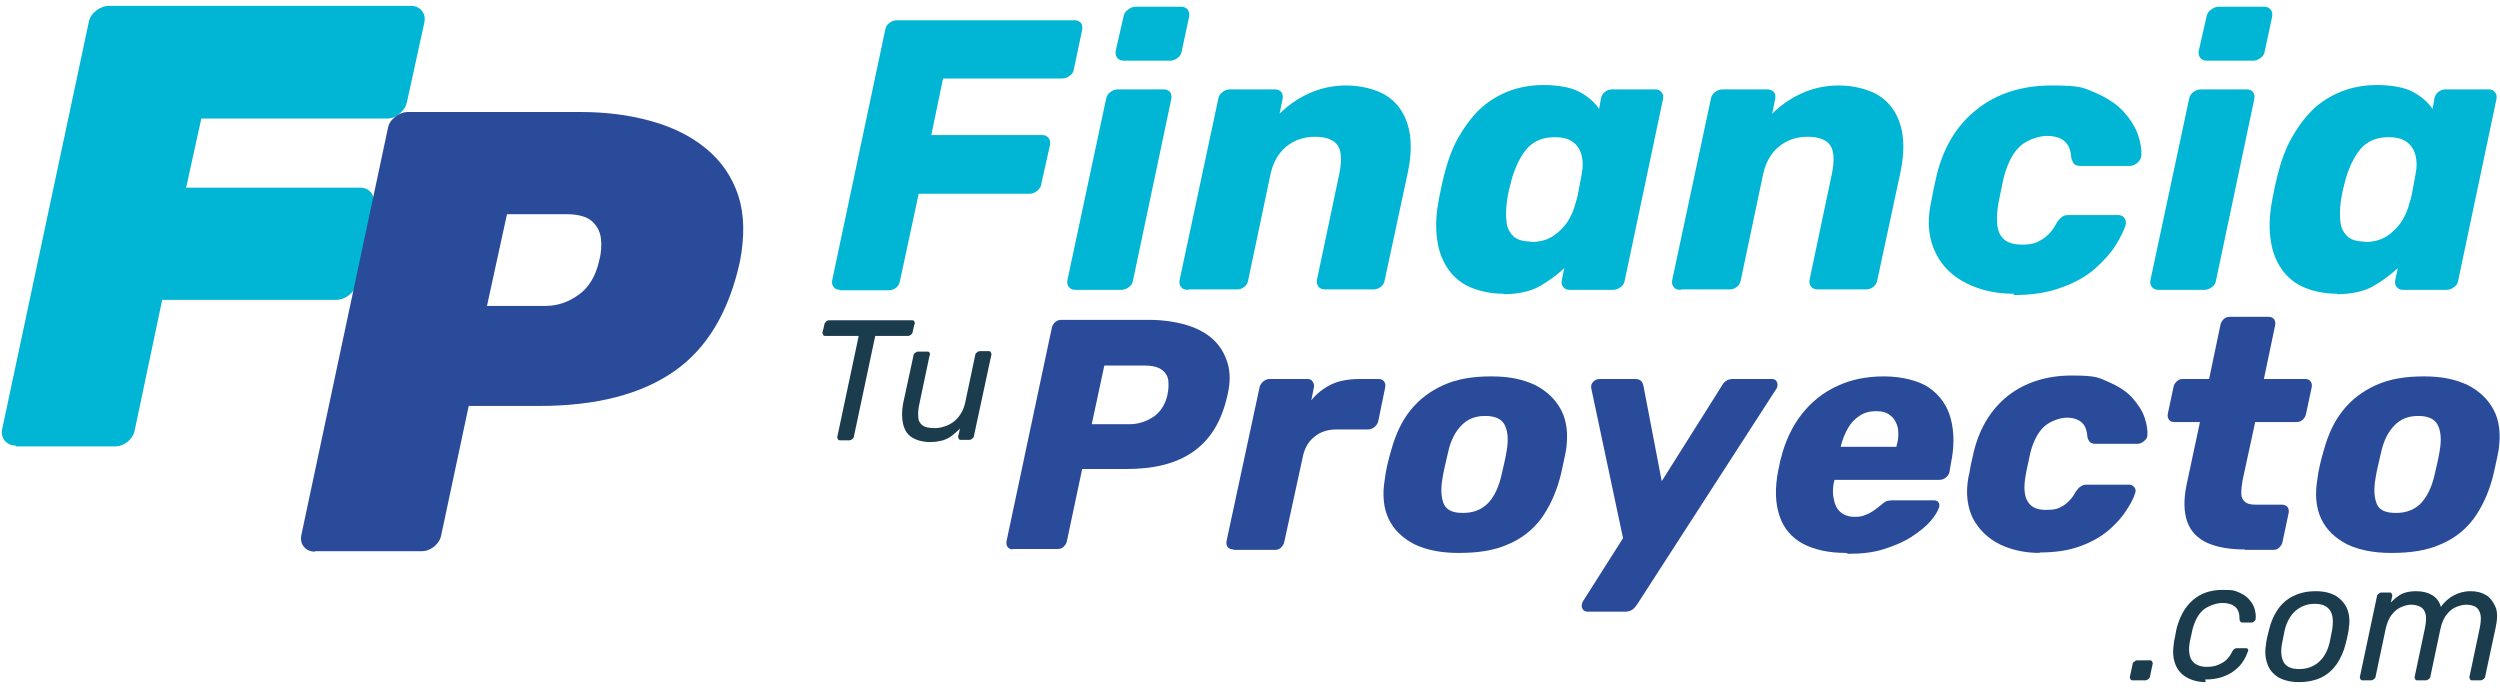
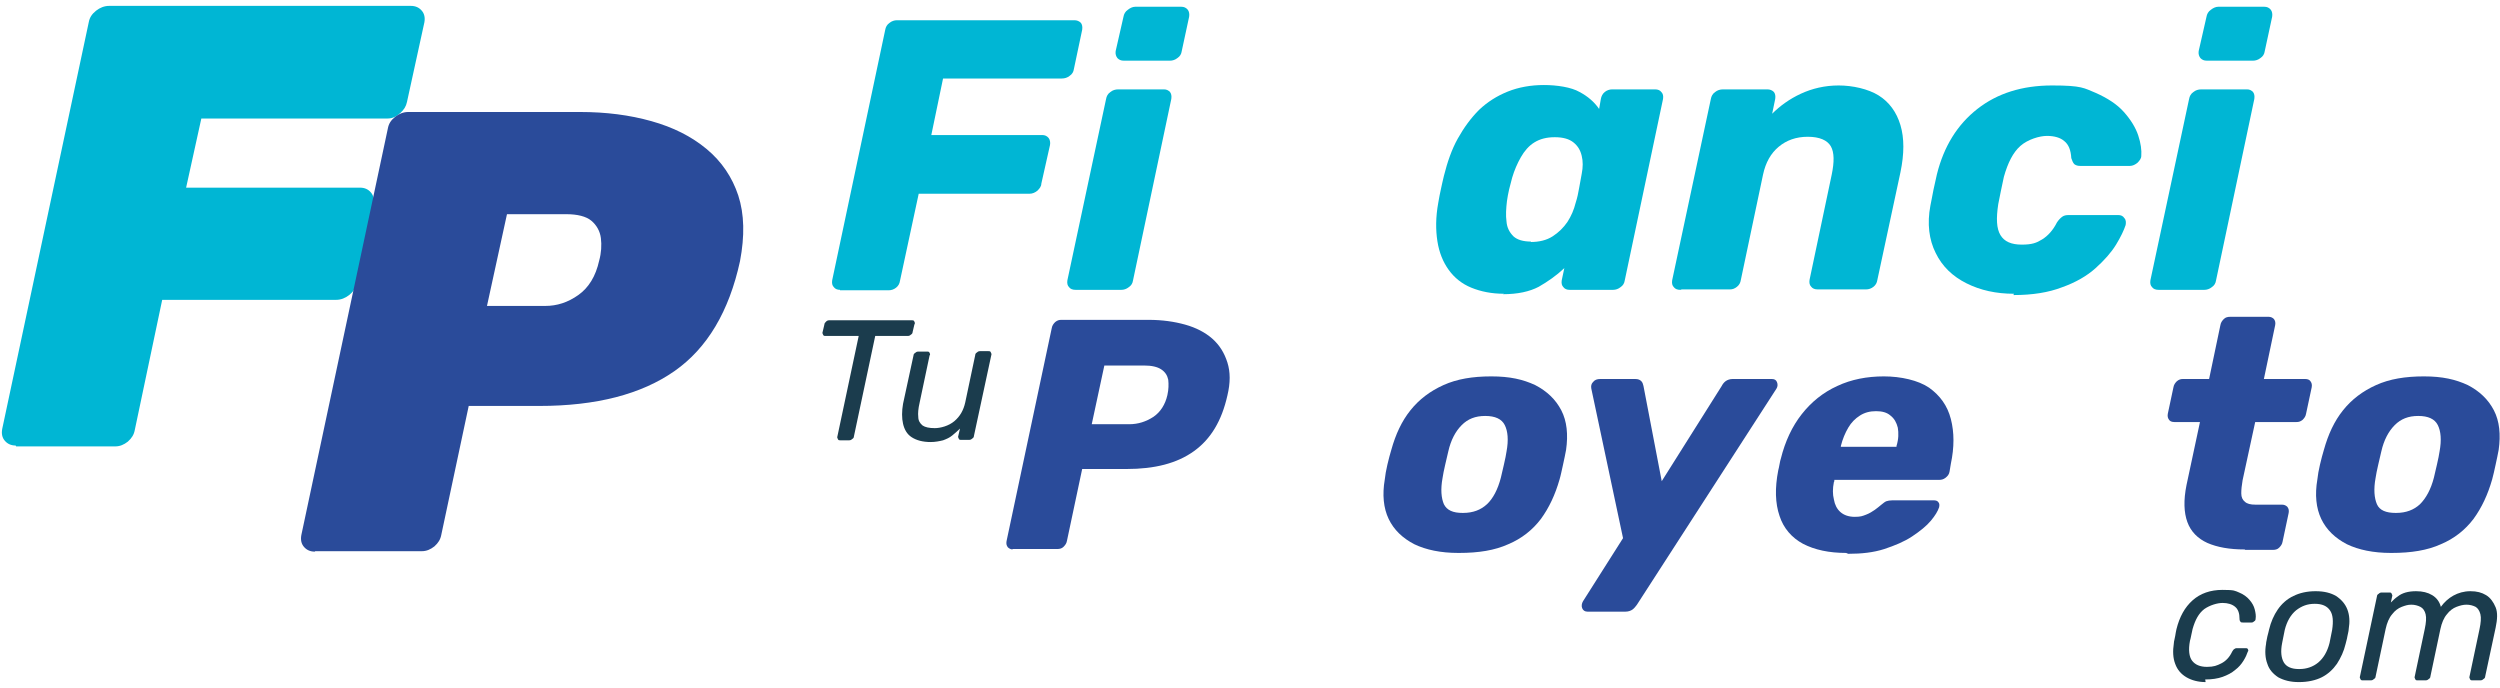
<svg xmlns="http://www.w3.org/2000/svg" width="276" height="76" viewBox="0 0 276 76" fill="none">
  <path d="M92.737 31.999C92.449 31.999 92.209 31.903 92.065 31.711C91.873 31.519 91.825 31.279 91.873 30.943L97.729 3.29C97.777 3.002 97.921 2.714 98.209 2.522C98.449 2.33 98.737 2.234 99.025 2.234H118.608C118.896 2.234 119.136 2.33 119.328 2.522C119.472 2.714 119.52 2.954 119.472 3.29L118.56 7.611C118.512 7.947 118.368 8.187 118.08 8.379C117.84 8.571 117.553 8.667 117.217 8.667H104.113L102.817 14.908H115.057C115.345 14.908 115.585 15.004 115.777 15.244C115.921 15.436 115.969 15.724 115.921 16.012L114.961 20.285C114.961 20.573 114.769 20.813 114.529 21.053C114.289 21.245 114.001 21.389 113.665 21.389H101.425L99.361 30.991C99.313 31.327 99.169 31.567 98.929 31.759C98.689 31.951 98.401 32.047 98.113 32.047H92.737V31.999Z" fill="#00B6D4" />
  <path d="M118.752 31.999C118.416 31.999 118.176 31.903 118.032 31.711C117.841 31.519 117.792 31.279 117.84 30.943L122.112 10.924C122.16 10.636 122.304 10.347 122.592 10.155C122.832 9.963 123.12 9.867 123.456 9.867H128.496C128.784 9.867 128.976 9.963 129.168 10.155C129.312 10.347 129.36 10.588 129.312 10.924L125.088 30.943C125.04 31.279 124.896 31.519 124.608 31.711C124.368 31.903 124.08 31.999 123.792 31.999H118.752ZM124.08 6.699C123.744 6.699 123.552 6.603 123.36 6.411C123.216 6.219 123.12 5.979 123.168 5.643L124.032 1.85C124.08 1.562 124.224 1.274 124.512 1.082C124.752 0.89 125.04 0.746 125.328 0.746H130.416C130.704 0.746 130.944 0.842 131.136 1.082C131.28 1.274 131.328 1.562 131.28 1.85L130.464 5.643C130.416 5.979 130.272 6.219 129.984 6.411C129.744 6.603 129.456 6.699 129.168 6.699H124.08Z" fill="#00B6D4" />
-   <path d="M131.136 31.999C130.8 31.999 130.56 31.903 130.416 31.711C130.224 31.519 130.176 31.279 130.224 30.943L134.496 10.924C134.544 10.636 134.688 10.347 134.976 10.155C135.216 9.963 135.504 9.867 135.84 9.867H140.736C141.024 9.867 141.264 9.963 141.456 10.155C141.6 10.347 141.648 10.588 141.6 10.924L141.264 12.556C142.128 11.692 143.184 10.924 144.432 10.347C145.68 9.771 147.072 9.435 148.608 9.435C150.144 9.435 151.872 9.819 153.024 10.539C154.176 11.26 154.992 12.364 155.424 13.804C155.856 15.244 155.856 16.973 155.424 19.037L152.88 30.895C152.832 31.231 152.688 31.471 152.448 31.663C152.208 31.855 151.92 31.951 151.632 31.951H146.304C145.968 31.951 145.728 31.855 145.584 31.663C145.392 31.471 145.344 31.231 145.392 30.895L147.84 19.277C148.128 17.885 148.128 16.828 147.744 16.156C147.36 15.484 146.496 15.1 145.2 15.1C143.904 15.1 142.848 15.484 141.984 16.204C141.12 16.924 140.544 17.933 140.256 19.277L137.808 30.895C137.76 31.231 137.616 31.471 137.376 31.663C137.136 31.855 136.896 31.951 136.608 31.951H131.28L131.136 31.999Z" fill="#00B6D4" />
  <path d="M166.031 32.431C164.687 32.431 163.487 32.191 162.431 31.759C161.375 31.327 160.559 30.655 159.935 29.791C159.311 28.927 158.879 27.87 158.687 26.622C158.495 25.374 158.495 23.982 158.783 22.397C158.879 21.821 158.975 21.341 159.071 20.909C159.167 20.477 159.263 19.997 159.407 19.421C159.791 17.885 160.271 16.492 160.943 15.292C161.615 14.092 162.383 13.036 163.295 12.124C164.207 11.26 165.263 10.587 166.463 10.107C167.663 9.627 169.007 9.387 170.447 9.387C171.887 9.387 173.471 9.627 174.383 10.155C175.295 10.636 176.015 11.26 176.543 12.028L176.735 10.924C176.783 10.636 176.927 10.347 177.167 10.155C177.407 9.963 177.695 9.867 177.983 9.867H182.735C183.023 9.867 183.263 9.963 183.407 10.155C183.599 10.347 183.647 10.588 183.599 10.924L179.375 30.943C179.327 31.279 179.183 31.519 178.895 31.711C178.655 31.903 178.367 31.999 178.079 31.999H173.279C172.991 31.999 172.751 31.903 172.607 31.711C172.415 31.519 172.367 31.279 172.415 30.943L172.703 29.599C171.839 30.415 170.879 31.087 169.871 31.663C168.863 32.191 167.567 32.479 165.935 32.479L166.031 32.431ZM168.959 26.718C169.919 26.718 170.735 26.526 171.407 26.094C172.079 25.662 172.607 25.134 173.039 24.51C173.471 23.838 173.759 23.166 173.951 22.397C174.143 21.821 174.239 21.293 174.335 20.765C174.431 20.237 174.527 19.709 174.623 19.181C174.767 18.461 174.767 17.789 174.623 17.212C174.479 16.588 174.191 16.108 173.711 15.724C173.231 15.34 172.559 15.148 171.647 15.148C170.735 15.148 170.015 15.34 169.391 15.724C168.767 16.108 168.287 16.684 167.903 17.357C167.519 18.029 167.183 18.797 166.943 19.613C166.847 20.045 166.703 20.477 166.607 20.909C166.511 21.341 166.415 21.821 166.367 22.205C166.271 23.021 166.223 23.79 166.319 24.462C166.367 25.134 166.655 25.662 167.087 26.094C167.519 26.478 168.143 26.67 169.055 26.67L168.959 26.718Z" fill="#00B6D4" />
  <path d="M185.519 31.999C185.183 31.999 184.943 31.903 184.799 31.711C184.607 31.519 184.559 31.279 184.607 30.943L188.879 10.924C188.927 10.636 189.071 10.347 189.359 10.155C189.599 9.963 189.887 9.867 190.223 9.867H195.119C195.407 9.867 195.647 9.963 195.839 10.155C195.983 10.347 196.031 10.588 195.983 10.924L195.647 12.556C196.511 11.692 197.567 10.924 198.814 10.347C200.062 9.771 201.454 9.435 202.99 9.435C204.526 9.435 206.254 9.819 207.406 10.539C208.558 11.26 209.374 12.364 209.806 13.804C210.238 15.244 210.238 16.973 209.806 19.037L207.262 30.895C207.214 31.231 207.07 31.471 206.83 31.663C206.59 31.855 206.302 31.951 206.014 31.951H200.686C200.35 31.951 200.11 31.855 199.966 31.663C199.774 31.471 199.726 31.231 199.774 30.895L202.222 19.277C202.51 17.885 202.51 16.828 202.126 16.156C201.742 15.484 200.878 15.1 199.582 15.1C198.287 15.1 197.231 15.484 196.367 16.204C195.503 16.924 194.927 17.933 194.639 19.277L192.191 30.895C192.143 31.231 191.999 31.471 191.759 31.663C191.519 31.855 191.279 31.951 190.991 31.951H185.663L185.519 31.999Z" fill="#00B6D4" />
  <path d="M222.334 32.431C220.366 32.431 218.638 32.047 217.102 31.279C215.566 30.511 214.414 29.407 213.694 27.918C212.974 26.478 212.734 24.702 213.118 22.686C213.214 22.253 213.31 21.677 213.454 20.957C213.598 20.285 213.742 19.709 213.838 19.229C214.606 16.156 216.094 13.756 218.302 12.028C220.51 10.299 223.246 9.435 226.558 9.435C229.87 9.435 230.062 9.723 231.358 10.251C232.654 10.828 233.71 11.5 234.478 12.364C235.246 13.228 235.774 14.092 236.062 14.956C236.35 15.82 236.446 16.588 236.398 17.212C236.398 17.501 236.206 17.741 235.966 17.981C235.726 18.173 235.438 18.317 235.15 18.317H229.678C229.39 18.317 229.198 18.269 229.006 18.125C228.862 17.981 228.766 17.741 228.67 17.453C228.622 16.588 228.382 15.964 227.902 15.58C227.47 15.196 226.798 15.004 225.982 15.004C225.166 15.004 223.87 15.388 223.054 16.108C222.238 16.828 221.662 17.981 221.23 19.517C221.134 20.045 220.99 20.573 220.894 21.101C220.798 21.629 220.702 22.109 220.606 22.541C220.366 24.126 220.414 25.23 220.846 25.95C221.278 26.67 222.046 27.006 223.198 27.006C224.35 27.006 224.83 26.814 225.454 26.43C226.078 26.046 226.654 25.422 227.086 24.558C227.278 24.27 227.47 24.078 227.662 23.934C227.854 23.79 228.094 23.742 228.382 23.742H233.854C234.142 23.742 234.382 23.838 234.526 24.078C234.718 24.27 234.718 24.558 234.67 24.846C234.478 25.422 234.142 26.142 233.614 27.006C233.086 27.87 232.318 28.735 231.358 29.599C230.398 30.463 229.15 31.183 227.662 31.711C226.174 32.287 224.398 32.575 222.286 32.575L222.334 32.431Z" fill="#00B6D4" />
  <path d="M238.317 31.999C237.981 31.999 237.741 31.903 237.597 31.711C237.405 31.519 237.357 31.279 237.405 30.943L241.677 10.924C241.725 10.636 241.869 10.347 242.157 10.155C242.397 9.963 242.685 9.867 243.021 9.867H248.061C248.349 9.867 248.541 9.963 248.733 10.155C248.877 10.347 248.925 10.588 248.877 10.924L244.653 30.943C244.605 31.279 244.461 31.519 244.173 31.711C243.933 31.903 243.645 31.999 243.357 31.999H238.317ZM243.645 6.699C243.309 6.699 243.117 6.603 242.925 6.411C242.781 6.219 242.685 5.979 242.733 5.643L243.597 1.85C243.645 1.562 243.789 1.274 244.077 1.082C244.317 0.89 244.605 0.746 244.893 0.746H249.981C250.269 0.746 250.509 0.842 250.701 1.082C250.845 1.274 250.893 1.562 250.845 1.85L250.029 5.643C249.981 5.979 249.837 6.219 249.549 6.411C249.309 6.603 249.021 6.699 248.733 6.699H243.645Z" fill="#00B6D4" />
-   <path d="M258.045 32.431C256.701 32.431 255.501 32.191 254.445 31.759C253.389 31.327 252.573 30.655 251.949 29.791C251.325 28.927 250.893 27.87 250.701 26.622C250.509 25.374 250.509 23.982 250.797 22.397C250.893 21.821 250.989 21.341 251.085 20.909C251.181 20.477 251.277 19.997 251.421 19.421C251.805 17.885 252.285 16.492 252.957 15.292C253.629 14.092 254.397 13.036 255.309 12.124C256.221 11.26 257.277 10.587 258.477 10.107C259.677 9.627 261.021 9.387 262.461 9.387C263.901 9.387 265.485 9.627 266.397 10.155C267.309 10.636 268.029 11.26 268.557 12.028L268.749 10.924C268.797 10.636 268.941 10.347 269.181 10.155C269.421 9.963 269.709 9.867 269.997 9.867H274.749C275.037 9.867 275.277 9.963 275.421 10.155C275.613 10.347 275.661 10.588 275.613 10.924L271.389 30.943C271.341 31.279 271.197 31.519 270.909 31.711C270.669 31.903 270.381 31.999 270.093 31.999H265.293C265.005 31.999 264.765 31.903 264.621 31.711C264.429 31.519 264.381 31.279 264.429 30.943L264.717 29.599C263.853 30.415 262.893 31.087 261.885 31.663C260.877 32.191 259.581 32.479 257.949 32.479L258.045 32.431ZM261.021 26.718C261.981 26.718 262.797 26.526 263.469 26.094C264.141 25.662 264.669 25.134 265.101 24.51C265.533 23.838 265.821 23.166 266.013 22.397C266.205 21.821 266.301 21.293 266.397 20.765C266.493 20.237 266.589 19.709 266.685 19.181C266.829 18.461 266.829 17.789 266.685 17.212C266.541 16.588 266.253 16.108 265.773 15.724C265.293 15.34 264.621 15.148 263.709 15.148C262.797 15.148 262.077 15.34 261.453 15.724C260.829 16.108 260.349 16.684 259.965 17.357C259.581 18.029 259.245 18.797 259.005 19.613C258.909 20.045 258.765 20.477 258.669 20.909C258.573 21.341 258.477 21.821 258.429 22.205C258.333 23.021 258.285 23.79 258.381 24.462C258.429 25.134 258.717 25.662 259.149 26.094C259.581 26.478 260.205 26.67 261.117 26.67L261.021 26.718Z" fill="#00B6D4" />
  <path d="M1.731 49.186C1.203 49.186 0.819 48.994 0.531 48.658C0.243 48.322 0.147 47.89 0.243 47.361L9.795 2.474C9.891 1.946 10.131 1.562 10.611 1.178C11.043 0.842 11.523 0.65 12.051 0.65H45.362C45.89 0.65 46.274 0.842 46.562 1.178C46.85 1.514 46.946 1.946 46.85 2.474L44.93 11.26C44.834 11.74 44.594 12.124 44.162 12.508C43.73 12.892 43.298 13.084 42.77 13.084H22.227L20.547 20.717H39.746C40.275 20.717 40.658 20.909 40.946 21.245C41.234 21.581 41.33 22.013 41.234 22.541L39.362 31.279C39.267 31.807 39.026 32.191 38.547 32.575C38.114 32.911 37.635 33.103 37.106 33.103H17.907L14.883 47.458C14.787 47.986 14.547 48.37 14.115 48.754C13.683 49.09 13.251 49.282 12.723 49.282H1.779L1.731 49.186Z" fill="#00B6D4" />
  <path d="M34.755 60.9C34.227 60.9 33.843 60.708 33.555 60.372C33.267 60.036 33.171 59.604 33.267 59.075L42.818 14.188C42.914 13.66 43.154 13.276 43.634 12.892C44.066 12.556 44.546 12.364 45.074 12.364H64.034C66.914 12.364 69.506 12.7 71.906 13.372C74.306 14.044 76.322 15.052 78.001 16.444C79.681 17.837 80.834 19.565 81.505 21.581C82.177 23.646 82.225 26.046 81.697 28.831C80.498 34.351 78.097 38.432 74.45 40.977C70.802 43.521 65.858 44.817 59.522 44.817H51.746L48.722 59.028C48.626 59.556 48.386 59.94 47.954 60.324C47.522 60.66 47.09 60.852 46.562 60.852H34.803L34.755 60.9ZM53.762 33.775H60.194C61.49 33.775 62.69 33.391 63.842 32.575C64.994 31.759 65.762 30.511 66.146 28.782C66.386 27.918 66.434 27.054 66.338 26.286C66.242 25.518 65.858 24.846 65.282 24.366C64.706 23.886 63.746 23.646 62.498 23.646H55.97L53.762 33.775Z" fill="#2A4B9A" />
  <path d="M111.841 60.66C111.601 60.66 111.409 60.564 111.265 60.42C111.121 60.228 111.073 60.036 111.121 59.748L116.113 36.224C116.161 35.936 116.305 35.744 116.497 35.552C116.737 35.36 116.929 35.312 117.169 35.312H126.816C128.304 35.312 129.648 35.504 130.848 35.84C132.048 36.176 133.056 36.704 133.824 37.376C134.64 38.096 135.168 38.96 135.504 40.016C135.84 41.072 135.84 42.273 135.504 43.665C134.88 46.449 133.68 48.466 131.808 49.81C129.936 51.154 127.488 51.778 124.368 51.778H119.472L117.793 59.7C117.745 59.988 117.601 60.18 117.409 60.372C117.217 60.564 116.977 60.612 116.689 60.612H111.745L111.841 60.66ZM120.48 46.834H124.656C125.664 46.834 126.528 46.545 127.344 46.017C128.112 45.489 128.64 44.673 128.88 43.617C129.024 42.993 129.024 42.417 128.976 41.937C128.88 41.457 128.64 41.072 128.208 40.785C127.776 40.496 127.152 40.352 126.288 40.352H121.92L120.528 46.834H120.48Z" fill="#2A4B9A" />
-   <path d="M136.176 60.66C135.888 60.66 135.696 60.564 135.552 60.42C135.408 60.228 135.36 60.036 135.408 59.748L139.056 42.753C139.104 42.513 139.248 42.321 139.44 42.129C139.68 41.937 139.92 41.841 140.16 41.841H144.336C144.624 41.841 144.816 41.937 144.912 42.129C145.056 42.321 145.104 42.513 145.056 42.753L144.768 44.193C145.344 43.473 146.064 42.897 146.928 42.465C147.792 42.033 148.896 41.841 150.144 41.841H152.208C152.448 41.841 152.64 41.937 152.784 42.081C152.928 42.273 152.976 42.465 152.928 42.753L152.16 46.497C152.112 46.737 151.968 46.929 151.776 47.121C151.536 47.313 151.296 47.41 151.056 47.41H147.552C146.544 47.41 145.728 47.698 145.104 48.226C144.432 48.754 144 49.522 143.808 50.53L141.792 59.796C141.744 60.084 141.6 60.276 141.408 60.468C141.216 60.66 140.976 60.708 140.688 60.708H136.176V60.66Z" fill="#2A4B9A" />
  <path d="M160.991 61.044C159.071 61.044 157.439 60.708 156.144 60.084C154.848 59.412 153.888 58.499 153.312 57.299C152.736 56.099 152.592 54.611 152.88 52.931C152.928 52.45 153.024 51.922 153.168 51.298C153.312 50.674 153.456 50.146 153.6 49.666C154.08 47.938 154.752 46.497 155.712 45.297C156.672 44.097 157.871 43.185 159.359 42.513C160.847 41.841 162.575 41.553 164.639 41.553C166.703 41.553 168.143 41.889 169.487 42.513C170.783 43.185 171.743 44.097 172.367 45.297C172.991 46.497 173.135 47.986 172.895 49.666C172.799 50.146 172.703 50.674 172.559 51.298C172.415 51.922 172.319 52.45 172.175 52.931C171.695 54.611 171.023 56.051 170.111 57.299C169.199 58.499 167.999 59.46 166.511 60.084C165.023 60.756 163.247 61.044 161.087 61.044H160.991ZM161.519 56.627C162.623 56.627 163.487 56.291 164.159 55.667C164.831 55.043 165.359 54.035 165.695 52.739C165.791 52.354 165.887 51.874 166.031 51.298C166.175 50.674 166.271 50.194 166.319 49.858C166.559 48.562 166.463 47.602 166.127 46.929C165.791 46.257 165.071 45.921 163.967 45.921C162.863 45.921 162.047 46.257 161.375 46.929C160.703 47.602 160.175 48.562 159.887 49.858C159.791 50.242 159.695 50.722 159.551 51.298C159.407 51.922 159.311 52.402 159.263 52.739C159.023 54.035 159.119 54.995 159.407 55.667C159.743 56.339 160.415 56.627 161.471 56.627H161.519Z" fill="#2A4B9A" />
  <path d="M175.247 67.525C174.959 67.525 174.767 67.381 174.671 67.141C174.575 66.901 174.623 66.613 174.767 66.373L179.183 59.412L175.679 42.897C175.631 42.609 175.679 42.369 175.871 42.177C176.063 41.937 176.303 41.841 176.687 41.841H180.527C180.863 41.841 181.055 41.937 181.199 42.081C181.343 42.225 181.391 42.417 181.439 42.609L183.455 53.123L190.079 42.609C190.175 42.417 190.319 42.225 190.511 42.081C190.703 41.937 190.991 41.841 191.279 41.841H195.599C195.887 41.841 196.079 41.937 196.175 42.177C196.271 42.417 196.271 42.657 196.127 42.897L180.719 66.757C180.575 66.949 180.431 67.141 180.239 67.285C180.047 67.429 179.759 67.525 179.471 67.525H175.247Z" fill="#2A4B9A" />
  <path d="M203.806 61.044C201.934 61.044 200.35 60.708 199.054 60.036C197.807 59.364 196.895 58.307 196.463 56.963C195.983 55.571 195.935 53.891 196.319 51.922C196.367 51.73 196.415 51.538 196.463 51.25C196.511 50.962 196.559 50.77 196.607 50.626C197.087 48.706 197.855 47.074 198.91 45.729C199.966 44.385 201.262 43.329 202.846 42.609C204.382 41.889 206.11 41.553 207.982 41.553C209.854 41.553 211.774 41.985 212.974 42.801C214.174 43.665 214.99 44.769 215.374 46.257C215.758 47.746 215.758 49.378 215.374 51.202L215.23 52.066C215.182 52.354 215.038 52.546 214.798 52.739C214.558 52.931 214.318 52.978 214.078 52.978H202.51C202.51 52.978 202.51 53.026 202.51 53.075C202.51 53.123 202.51 53.17 202.462 53.218C202.318 53.939 202.318 54.563 202.462 55.139C202.558 55.715 202.798 56.195 203.182 56.531C203.566 56.867 204.094 57.059 204.766 57.059C205.438 57.059 205.63 56.963 206.014 56.819C206.398 56.675 206.686 56.483 206.974 56.291C207.262 56.099 207.454 55.907 207.646 55.763C207.934 55.523 208.126 55.379 208.27 55.331C208.414 55.283 208.654 55.235 208.942 55.235H213.454C213.694 55.235 213.886 55.283 213.982 55.427C214.126 55.571 214.126 55.763 214.078 56.003C213.934 56.435 213.646 56.915 213.166 57.491C212.686 58.067 211.966 58.643 211.102 59.219C210.238 59.796 209.182 60.228 208.03 60.612C206.83 60.996 205.534 61.14 204.046 61.14L203.806 61.044ZM203.23 49.33H209.374V49.234C209.614 48.466 209.614 47.794 209.518 47.218C209.374 46.641 209.134 46.209 208.702 45.873C208.318 45.537 207.79 45.393 207.118 45.393C206.446 45.393 205.87 45.537 205.342 45.873C204.814 46.209 204.382 46.641 204.046 47.218C203.71 47.794 203.422 48.466 203.23 49.234V49.33Z" fill="#2A4B9A" />
-   <path d="M225.214 61.044C223.534 61.044 222.046 60.708 220.75 60.084C219.454 59.412 218.494 58.499 217.822 57.251C217.198 56.003 217.006 54.515 217.294 52.786C217.39 52.402 217.486 51.922 217.582 51.298C217.726 50.722 217.822 50.242 217.918 49.81C218.59 47.169 219.838 45.153 221.71 43.665C223.582 42.225 225.934 41.457 228.718 41.457C231.502 41.457 231.694 41.697 232.798 42.177C233.902 42.657 234.814 43.233 235.438 43.953C236.062 44.673 236.542 45.393 236.782 46.161C237.022 46.882 237.118 47.554 237.07 48.082C237.07 48.322 236.926 48.514 236.686 48.706C236.446 48.898 236.254 48.994 236.014 48.994H231.31C231.07 48.994 230.878 48.946 230.734 48.802C230.59 48.658 230.494 48.466 230.446 48.226C230.398 47.506 230.206 46.977 229.822 46.641C229.438 46.305 228.91 46.113 228.19 46.113C227.47 46.113 226.414 46.449 225.694 47.074C225.022 47.698 224.494 48.658 224.158 49.954C224.062 50.434 223.966 50.866 223.87 51.298C223.774 51.73 223.678 52.162 223.63 52.498C223.39 53.843 223.486 54.803 223.87 55.379C224.254 56.003 224.878 56.291 225.886 56.291C226.894 56.291 227.278 56.147 227.806 55.811C228.334 55.475 228.814 54.947 229.198 54.227C229.39 53.987 229.534 53.795 229.726 53.699C229.918 53.555 230.11 53.507 230.35 53.507H235.054C235.294 53.507 235.486 53.603 235.63 53.795C235.774 53.987 235.822 54.179 235.726 54.419C235.582 54.899 235.294 55.523 234.814 56.243C234.382 56.963 233.71 57.731 232.894 58.451C232.078 59.172 231.022 59.796 229.726 60.276C228.478 60.756 226.942 60.996 225.118 60.996L225.214 61.044Z" fill="#2A4B9A" />
  <path d="M247.821 60.66C246.141 60.66 244.797 60.42 243.693 59.94C242.637 59.46 241.869 58.691 241.485 57.635C241.101 56.579 241.053 55.235 241.389 53.555L242.877 46.593H240.045C239.757 46.593 239.565 46.497 239.469 46.353C239.325 46.161 239.277 45.969 239.325 45.681L239.949 42.753C239.997 42.465 240.141 42.273 240.333 42.081C240.573 41.889 240.765 41.841 241.005 41.841H243.885L245.133 35.888C245.181 35.6 245.325 35.408 245.517 35.215C245.709 35.023 245.949 34.975 246.237 34.975H250.461C250.701 34.975 250.893 35.072 251.037 35.215C251.181 35.408 251.229 35.6 251.181 35.888L249.933 41.841H254.493C254.781 41.841 254.973 41.937 255.069 42.081C255.213 42.273 255.261 42.465 255.213 42.753L254.589 45.681C254.541 45.969 254.397 46.161 254.205 46.353C253.965 46.545 253.773 46.593 253.533 46.593H248.973L247.581 53.026C247.485 53.603 247.437 54.035 247.437 54.467C247.437 54.899 247.581 55.187 247.821 55.379C248.061 55.619 248.445 55.715 249.021 55.715H251.949C252.189 55.715 252.381 55.811 252.525 55.955C252.669 56.147 252.717 56.339 252.669 56.627L251.997 59.796C251.949 60.084 251.805 60.276 251.613 60.468C251.421 60.66 251.181 60.708 250.893 60.708H247.869L247.821 60.66Z" fill="#2A4B9A" />
  <path d="M263.949 61.044C262.029 61.044 260.397 60.708 259.101 60.084C257.805 59.412 256.845 58.499 256.269 57.299C255.693 56.099 255.549 54.611 255.837 52.931C255.885 52.45 255.981 51.922 256.125 51.298C256.269 50.674 256.413 50.146 256.557 49.666C257.037 47.938 257.709 46.497 258.669 45.297C259.629 44.097 260.829 43.185 262.317 42.513C263.805 41.841 265.533 41.553 267.597 41.553C269.661 41.553 271.101 41.889 272.445 42.513C273.741 43.185 274.701 44.097 275.325 45.297C275.949 46.497 276.092 47.986 275.852 49.666C275.756 50.146 275.66 50.674 275.516 51.298C275.372 51.922 275.277 52.45 275.133 52.931C274.653 54.611 273.981 56.051 273.069 57.299C272.157 58.499 270.957 59.46 269.469 60.084C267.981 60.756 266.205 61.044 264.045 61.044H263.949ZM264.525 56.627C265.629 56.627 266.493 56.291 267.165 55.667C267.837 54.995 268.365 54.035 268.701 52.739C268.797 52.354 268.893 51.874 269.037 51.298C269.181 50.674 269.277 50.194 269.325 49.858C269.565 48.562 269.469 47.602 269.133 46.929C268.797 46.257 268.077 45.921 266.973 45.921C265.869 45.921 265.053 46.257 264.381 46.929C263.709 47.602 263.181 48.562 262.893 49.858C262.797 50.242 262.701 50.722 262.557 51.298C262.413 51.922 262.317 52.402 262.269 52.739C262.029 54.035 262.125 54.995 262.413 55.667C262.701 56.339 263.421 56.627 264.477 56.627H264.525Z" fill="#2A4B9A" />
  <path d="M92.785 48.61C92.641 48.61 92.545 48.61 92.497 48.466C92.449 48.37 92.401 48.274 92.449 48.178L94.801 37.088H91.153C91.009 37.088 90.913 37.088 90.865 36.944C90.817 36.848 90.769 36.752 90.817 36.656L91.009 35.84C91.009 35.696 91.105 35.6 91.201 35.504C91.297 35.408 91.393 35.36 91.537 35.36H100.657C100.801 35.36 100.897 35.36 100.945 35.504C100.993 35.6 101.041 35.696 100.945 35.84L100.753 36.656C100.753 36.8 100.657 36.896 100.561 36.944C100.465 37.04 100.369 37.088 100.225 37.088H96.625L94.273 48.178C94.273 48.322 94.177 48.418 94.081 48.466C93.985 48.562 93.889 48.61 93.745 48.61H92.785Z" fill="#1B3C4D" />
  <path d="M102.769 48.802C101.857 48.802 101.185 48.61 100.657 48.274C100.129 47.938 99.841 47.41 99.697 46.785C99.553 46.161 99.553 45.393 99.697 44.577L100.849 39.248C100.849 39.104 100.945 39.008 101.041 38.96C101.137 38.864 101.233 38.816 101.377 38.816H102.337C102.481 38.816 102.577 38.816 102.625 38.96C102.673 39.056 102.721 39.152 102.625 39.248L101.521 44.481C101.377 45.105 101.329 45.633 101.377 46.017C101.377 46.449 101.569 46.737 101.857 46.977C102.145 47.169 102.577 47.266 103.201 47.266C103.825 47.266 104.737 47.026 105.361 46.497C105.985 45.969 106.369 45.297 106.561 44.433L107.665 39.2C107.665 39.056 107.761 38.96 107.857 38.912C107.953 38.816 108.049 38.768 108.193 38.768H109.105C109.249 38.768 109.345 38.768 109.393 38.912C109.441 39.008 109.489 39.104 109.441 39.2L107.521 48.13C107.521 48.274 107.425 48.37 107.329 48.418C107.233 48.514 107.137 48.562 106.993 48.562H106.129C105.985 48.562 105.889 48.562 105.841 48.418C105.793 48.322 105.745 48.226 105.793 48.13L105.985 47.313C105.697 47.602 105.409 47.842 105.121 48.082C104.833 48.322 104.497 48.466 104.113 48.61C103.729 48.706 103.249 48.802 102.721 48.802H102.769Z" fill="#1B3C4D" />
-   <path d="M235.486 75.11C235.342 75.11 235.246 75.11 235.198 74.966C235.15 74.87 235.102 74.774 235.15 74.678L235.438 73.334C235.438 73.19 235.534 73.094 235.63 73.046C235.726 72.95 235.822 72.902 235.966 72.902H237.309C237.453 72.902 237.549 72.902 237.597 73.046C237.645 73.142 237.693 73.238 237.645 73.334L237.357 74.678C237.357 74.822 237.261 74.918 237.165 74.966C237.069 75.062 236.973 75.11 236.829 75.11H235.486Z" fill="#1B3C4D" />
  <path d="M243.501 75.302C242.685 75.302 241.965 75.11 241.389 74.774C240.813 74.438 240.381 73.958 240.141 73.286C239.901 72.662 239.853 71.894 239.997 70.981C239.997 70.79 240.093 70.549 240.141 70.213C240.189 69.925 240.237 69.637 240.285 69.445C240.621 68.101 241.197 67.045 242.061 66.277C242.925 65.509 244.029 65.124 245.373 65.124C246.717 65.124 246.717 65.221 247.197 65.413C247.677 65.605 248.061 65.893 248.349 66.229C248.637 66.565 248.829 66.901 248.925 67.285C249.021 67.669 249.069 68.005 249.021 68.293C249.021 68.437 248.973 68.533 248.877 68.581C248.781 68.677 248.685 68.725 248.589 68.725H247.629C247.485 68.725 247.389 68.725 247.341 68.629C247.293 68.581 247.245 68.485 247.245 68.341C247.245 67.717 247.101 67.285 246.765 66.997C246.429 66.709 245.949 66.565 245.373 66.565C244.797 66.565 243.981 66.805 243.357 67.237C242.733 67.717 242.349 68.437 242.061 69.445C242.013 69.637 241.965 69.877 241.917 70.117C241.869 70.357 241.821 70.597 241.773 70.741C241.581 71.75 241.677 72.518 242.013 72.95C242.349 73.382 242.877 73.622 243.645 73.622C244.413 73.622 244.749 73.478 245.229 73.238C245.709 72.998 246.141 72.566 246.429 71.942C246.525 71.798 246.573 71.702 246.669 71.654C246.717 71.606 246.813 71.558 246.957 71.558H247.917C248.013 71.558 248.109 71.558 248.157 71.654C248.205 71.75 248.253 71.846 248.157 71.942C248.061 72.23 247.917 72.566 247.677 72.95C247.437 73.334 247.149 73.67 246.765 73.958C246.381 74.294 245.901 74.534 245.373 74.726C244.845 74.918 244.173 75.014 243.453 75.014L243.501 75.302Z" fill="#1B3C4D" />
  <path d="M253.773 75.302C252.861 75.302 252.141 75.11 251.517 74.774C250.941 74.39 250.509 73.91 250.317 73.286C250.077 72.662 250.029 71.894 250.173 71.078C250.173 70.885 250.269 70.597 250.317 70.261C250.413 69.925 250.461 69.685 250.509 69.493C250.701 68.677 251.037 67.909 251.469 67.285C251.901 66.661 252.477 66.133 253.197 65.797C253.869 65.461 254.685 65.269 255.645 65.269C256.605 65.269 257.325 65.461 257.901 65.797C258.477 66.181 258.909 66.661 259.149 67.285C259.389 67.909 259.437 68.629 259.293 69.493C259.293 69.685 259.197 69.973 259.149 70.261C259.101 70.597 259.005 70.837 258.957 71.078C258.765 71.894 258.429 72.614 257.997 73.286C257.565 73.91 256.989 74.438 256.317 74.774C255.645 75.11 254.781 75.302 253.821 75.302H253.773ZM253.869 73.862C254.637 73.862 255.357 73.622 255.933 73.142C256.509 72.662 256.941 71.942 257.181 70.981C257.229 70.789 257.277 70.549 257.325 70.261C257.373 69.973 257.421 69.733 257.469 69.541C257.613 68.581 257.565 67.861 257.229 67.381C256.893 66.901 256.365 66.661 255.549 66.661C254.733 66.661 254.109 66.901 253.485 67.381C252.909 67.861 252.477 68.581 252.237 69.541C252.189 69.733 252.141 69.973 252.093 70.261C252.045 70.549 251.997 70.789 251.949 70.981C251.757 71.942 251.853 72.662 252.141 73.142C252.429 73.622 253.005 73.862 253.773 73.862H253.869Z" fill="#1B3C4D" />
  <path d="M260.877 75.11C260.733 75.11 260.637 75.11 260.589 74.966C260.541 74.87 260.493 74.774 260.541 74.678L262.413 65.845C262.413 65.701 262.509 65.605 262.605 65.557C262.701 65.461 262.797 65.412 262.941 65.412H263.757C263.901 65.412 263.997 65.412 264.045 65.557C264.093 65.653 264.141 65.749 264.093 65.845L263.949 66.517C264.189 66.277 264.429 66.037 264.717 65.845C264.957 65.653 265.245 65.509 265.581 65.412C265.917 65.317 266.301 65.269 266.733 65.269C267.453 65.269 268.029 65.413 268.509 65.701C268.989 65.989 269.325 66.421 269.469 66.997C269.853 66.469 270.333 66.037 270.861 65.749C271.389 65.46 272.013 65.269 272.733 65.269C273.453 65.269 273.981 65.413 274.461 65.701C274.941 65.989 275.277 66.469 275.517 67.045C275.756 67.621 275.709 68.389 275.517 69.301L274.365 74.678C274.365 74.822 274.269 74.918 274.173 74.966C274.077 75.062 273.981 75.11 273.837 75.11H272.973C272.829 75.11 272.733 75.11 272.685 74.966C272.637 74.87 272.589 74.774 272.637 74.678L273.741 69.445C273.885 68.773 273.933 68.197 273.837 67.813C273.741 67.429 273.549 67.141 273.309 66.997C273.021 66.853 272.685 66.757 272.301 66.757C271.917 66.757 271.581 66.853 271.197 66.997C270.813 67.141 270.429 67.429 270.141 67.813C269.805 68.197 269.565 68.773 269.421 69.445L268.317 74.678C268.317 74.822 268.221 74.918 268.125 74.966C268.029 75.062 267.933 75.11 267.789 75.11H266.925C266.781 75.11 266.685 75.11 266.637 74.966C266.589 74.87 266.541 74.774 266.589 74.678L267.693 69.445C267.837 68.773 267.885 68.197 267.789 67.813C267.693 67.429 267.501 67.141 267.213 66.997C266.925 66.853 266.589 66.757 266.205 66.757C265.821 66.757 265.533 66.853 265.149 66.997C264.765 67.141 264.381 67.429 264.093 67.813C263.757 68.197 263.517 68.773 263.373 69.445L262.269 74.678C262.269 74.822 262.173 74.918 262.077 74.966C261.981 75.062 261.885 75.11 261.741 75.11H260.829H260.877Z" fill="#1B3C4D" />
</svg>